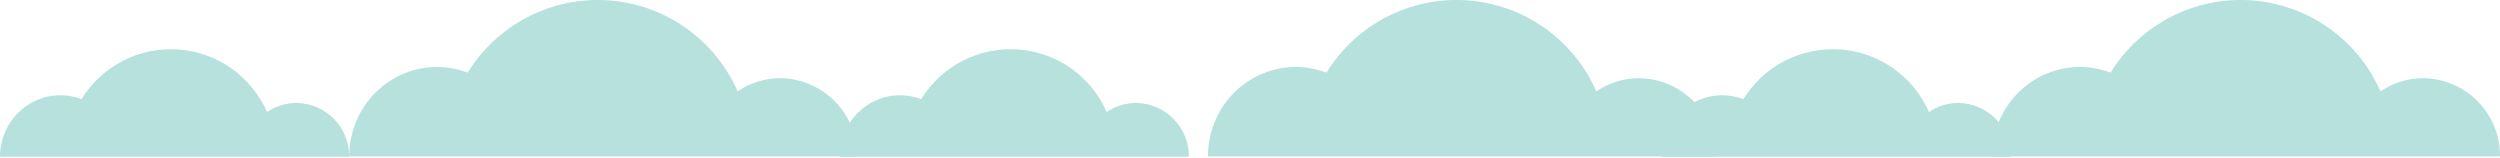
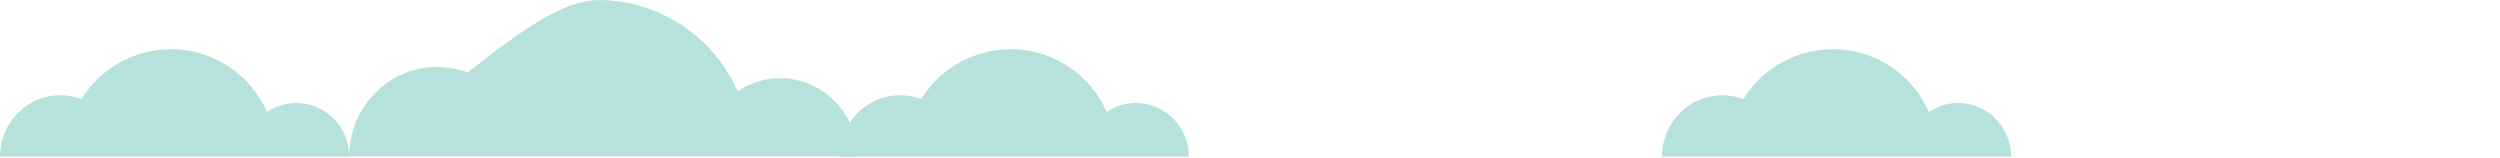
<svg xmlns="http://www.w3.org/2000/svg" width="1440" height="91" viewBox="0 0 1440 91" fill="none">
  <path d="M69.442 90.267H0C0 70.722 15.55 54.88 34.721 54.88C38.893 54.873 43.03 55.629 46.93 57.111C52.718 47.714 60.966 40.079 70.782 35.034C80.598 29.988 91.608 27.725 102.618 28.488C113.628 29.25 124.22 33.011 133.247 39.362C142.273 45.713 149.39 54.412 153.827 64.518C158.811 61.115 164.708 59.299 170.743 59.308C178.877 59.391 186.646 62.697 192.344 68.501C198.043 74.305 201.207 82.133 201.142 90.267H69.442Z" fill="#B6E1DC" />
  <path d="M553.1 90.267H483.657C483.657 70.722 499.207 54.88 518.378 54.88C522.55 54.873 526.687 55.629 530.587 57.111C536.375 47.714 544.624 40.079 554.44 35.034C564.256 29.988 575.265 27.725 586.275 28.488C597.286 29.25 607.878 33.011 616.904 39.362C625.93 45.713 633.047 54.412 637.484 64.518C642.469 61.115 648.365 59.299 654.401 59.308C662.534 59.391 670.303 62.697 676.002 68.501C681.701 74.305 684.864 82.133 684.799 90.267H553.1Z" fill="#B6E1DC" />
-   <path d="M302.15 90.071H201.143C201.143 61.642 223.761 38.599 251.646 38.599C257.714 38.589 263.732 39.689 269.404 41.845C277.823 28.176 289.821 17.071 304.099 9.732C318.377 2.394 334.39 -0.899 350.406 0.21C366.421 1.32 381.827 6.79 394.956 16.028C408.086 25.266 418.437 37.919 424.891 52.618C432.141 47.669 440.718 45.027 449.497 45.04C461.328 45.161 472.627 49.97 480.917 58.412C489.206 66.855 493.808 78.24 493.713 90.071H302.15Z" fill="#B6E1DC" />
-   <path d="M796.778 90.071H695.771C695.771 61.642 718.389 38.599 746.275 38.599C752.343 38.589 758.361 39.689 764.033 41.845C772.452 28.176 784.45 17.071 798.728 9.732C813.006 2.394 829.019 -0.899 845.034 0.21C861.049 1.32 876.456 6.79 889.585 16.028C902.714 25.266 913.066 37.919 919.519 52.618C926.77 47.669 935.347 45.027 944.125 45.04C955.956 45.161 967.256 49.97 975.545 58.412C983.835 66.855 988.437 78.24 988.341 90.071H796.778Z" fill="#B6E1DC" />
-   <path d="M1248.44 90.071H1147.43C1147.43 61.642 1170.05 38.599 1197.93 38.599C1204 38.589 1210.02 39.689 1215.69 41.845C1224.11 28.176 1236.11 17.071 1250.38 9.732C1264.66 2.394 1280.68 -0.899 1296.69 0.21C1312.71 1.32 1328.11 6.79 1341.24 16.028C1354.37 25.266 1364.72 37.919 1371.18 52.618C1378.43 47.669 1387 45.027 1395.78 45.04C1407.61 45.161 1418.91 49.97 1427.2 58.412C1435.49 66.855 1440.09 78.24 1440 90.071H1248.44Z" fill="#B6E1DC" />
+   <path d="M302.15 90.071H201.143C201.143 61.642 223.761 38.599 251.646 38.599C257.714 38.589 263.732 39.689 269.404 41.845C318.377 2.394 334.39 -0.899 350.406 0.21C366.421 1.32 381.827 6.79 394.956 16.028C408.086 25.266 418.437 37.919 424.891 52.618C432.141 47.669 440.718 45.027 449.497 45.04C461.328 45.161 472.627 49.97 480.917 58.412C489.206 66.855 493.808 78.24 493.713 90.071H302.15Z" fill="#B6E1DC" />
  <path d="M1026.7 90.267H957.257C957.257 70.722 972.807 54.88 991.978 54.88C996.15 54.873 1000.29 55.629 1004.19 57.111C1009.97 47.714 1018.22 40.079 1028.04 35.034C1037.86 29.988 1048.86 27.725 1059.88 28.488C1070.89 29.25 1081.48 33.011 1090.5 39.362C1099.53 45.713 1106.65 54.412 1111.08 64.518C1116.07 61.115 1121.97 59.299 1128 59.308C1136.13 59.391 1143.9 62.697 1149.6 68.501C1155.3 74.305 1158.46 82.133 1158.4 90.267H1026.7Z" fill="#B6E1DC" />
</svg>